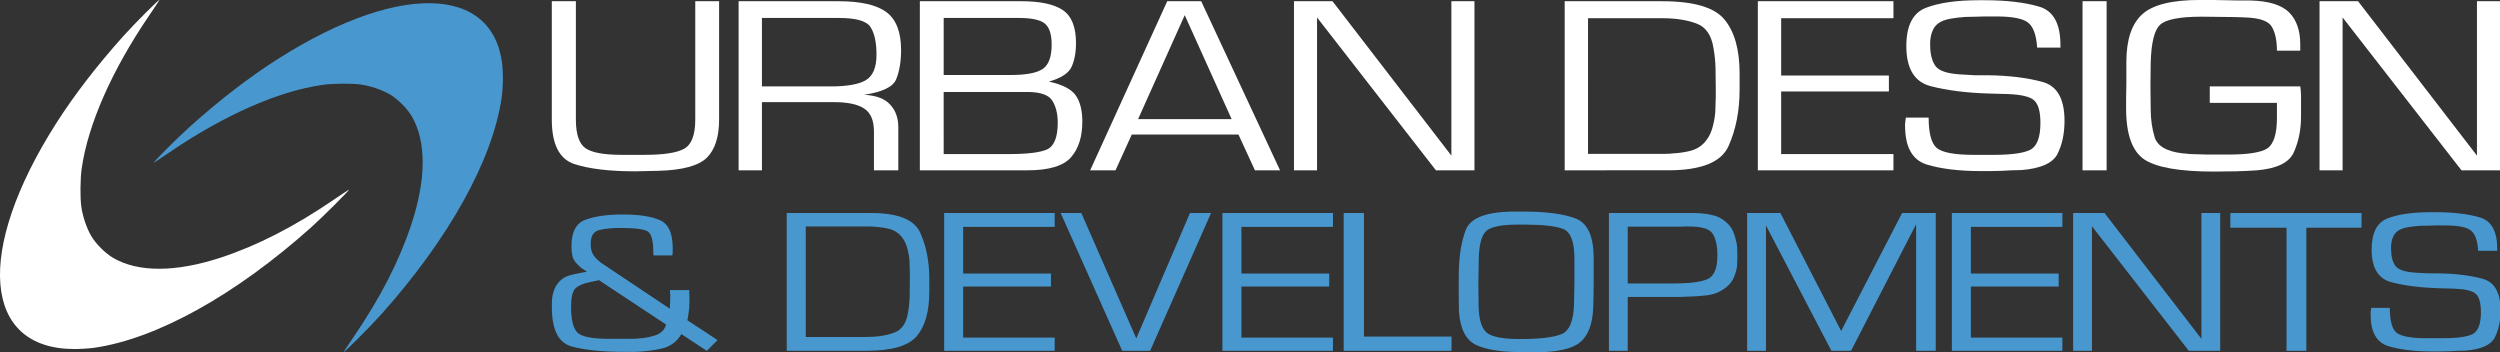
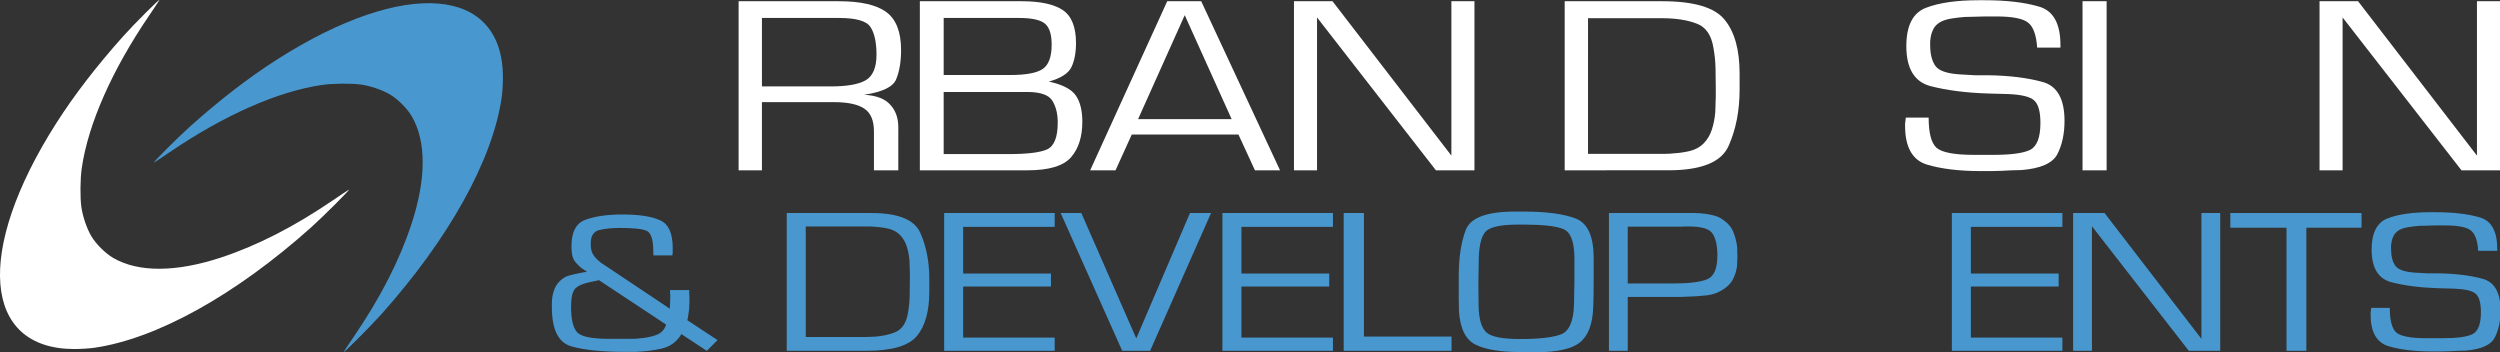
<svg xmlns="http://www.w3.org/2000/svg" xmlns:ns1="http://www.inkscape.org/namespaces/inkscape" xmlns:ns2="http://sodipodi.sourceforge.net/DTD/sodipodi-0.dtd" width="379.988" height="53.526" viewBox="0 0 100.538 14.162" version="1.1" id="svg2176" ns1:version="1.0.1 (3bc2e813f5, 2020-09-07)" ns2:docname="logo-darkback-2-lines.svg">
  <rect x="0" y="0" width="100.538" height="14.162" fill="#333333" stroke="none" />
  <defs id="defs2170" />
  <ns2:namedview id="base" pagecolor="#ffffff" bordercolor="#666666" borderopacity="1.0" ns1:pageopacity="0.0" ns1:pageshadow="2" ns1:zoom="1.4" ns1:cx="545.70489" ns1:cy="220.7148" ns1:document-units="mm" ns1:current-layer="g890" ns1:document-rotation="0" showgrid="false" fit-margin-top="0" fit-margin-left="0" fit-margin-right="0" fit-margin-bottom="0" ns1:window-width="1920" ns1:window-height="1017" ns1:window-x="3832" ns1:window-y="-8" ns1:window-maximized="1" lock-margins="false" units="px" />
  <g ns1:label="Layer 1" ns1:groupmode="layer" id="layer1" transform="translate(25.281,-7.316)">
    <g id="g890" transform="matrix(0.37,0,0,0.37,-15.929,4.61)">
      <g id="g2085" transform="translate(-52.917,-11.542)">
        <g id="g2053" transform="matrix(1.227,0,0,1.227,62.852,-4.287)" style="fill:#ffffff">
-           <path d="m 32.891,18.97 h 2.111 v 10.486 q 0,2.313 -1.1,3.39 -1.1,1.055 -4.244,1.145 -0.516,0.023 -1.055,0.023 -0.516,0.023 -1.033,0.023 -3.435,0 -5.411,-0.651 -1.976,-0.674 -1.976,-3.929 V 18.97 h 2.133 v 10.486 q 0,1.931 0.853,2.537 0.853,0.584 3.211,0.584 h 2.043 q 2.515,0 3.48,-0.539 0.988,-0.539 0.988,-2.582 z" style="font-weight:bold;font-size:11.565px;line-height:1.25;font-family:'Waukegan LDO Extended';-inkscape-font-specification:'Waukegan LDO Extended';opacity:0.999;fill:#ffffff;fill-opacity:1;stroke-width:0.561" id="path992" />
          <path d="M 36.731,33.947 V 18.97 h 8.869 q 2.919,0 4.221,0.965 1.302,0.965 1.302,3.368 0,1.504 -0.427,2.56 -0.404,1.033 -2.852,1.392 1.617,0.09 2.313,0.876 0.719,0.763 0.719,1.998 V 33.947 h -2.156 v -3.435 q 0,-1.482 -0.876,-2.043 -0.853,-0.561 -2.672,-0.561 H 38.796 V 33.947 Z m 2.066,-7.432 h 6.107 q 2.133,0 3.076,-0.539 0.965,-0.561 0.965,-2.268 0,-1.617 -0.516,-2.425 -0.494,-0.831 -2.807,-0.831 h -6.826 z" style="font-weight:bold;font-size:11.565px;line-height:1.25;font-family:'Waukegan LDO Extended';-inkscape-font-specification:'Waukegan LDO Extended';opacity:0.999;fill:#ffffff;fill-opacity:1;stroke-width:0.561" id="path994" />
          <path d="M 52.785,33.947 V 18.97 h 9.004 q 2.492,0 3.66,0.786 1.168,0.786 1.168,2.919 0,1.28 -0.404,2.133 -0.404,0.831 -1.998,1.28 1.841,0.404 2.402,1.257 0.561,0.831 0.561,2.29 0,2.021 -1.01,3.166 Q 65.157,33.947 62.327,33.947 Z m 2.111,-1.437 h 5.771 q 2.425,0 3.368,-0.404 0.965,-0.427 0.965,-2.38 0,-1.168 -0.472,-1.931 -0.472,-0.786 -2.223,-0.786 h -0.674 -6.736 z m 0,-7.005 h 5.905 q 2.088,0 2.874,-0.539 0.786,-0.539 0.786,-2.156 0,-1.37 -0.606,-1.864 -0.606,-0.494 -2.29,-0.494 h -6.669 z" style="font-weight:bold;font-size:11.565px;line-height:1.25;font-family:'Waukegan LDO Extended';-inkscape-font-specification:'Waukegan LDO Extended';opacity:0.999;fill:#ffffff;fill-opacity:1;stroke-width:0.561" id="path996" />
          <path d="M 81.009,30.781 H 71.556 L 70.119,33.947 H 67.873 L 74.699,18.97 H 77.708 L 84.691,33.947 H 82.468 Z m -0.606,-1.37 -4.154,-9.206 -4.131,9.206 z" style="font-weight:bold;font-size:11.565px;line-height:1.25;font-family:'Waukegan LDO Extended';-inkscape-font-specification:'Waukegan LDO Extended';opacity:0.999;fill:#ffffff;fill-opacity:1;stroke-width:0.561" id="path998" />
          <path d="M 101.913,18.97 V 33.947 H 98.5 L 87.969,20.407 V 33.947 H 85.926 V 18.97 h 3.413 L 99.869,32.644 V 18.97 Z" style="font-weight:bold;font-size:11.565px;line-height:1.25;font-family:'Waukegan LDO Extended';-inkscape-font-specification:'Waukegan LDO Extended';opacity:0.999;fill:#ffffff;fill-opacity:1;stroke-width:0.561" id="path1000" />
          <path d="M 109.906,33.947 V 18.97 h 8.645 q 4.199,0 5.524,1.639 1.325,1.617 1.325,4.76 v 1.437 q 0,2.784 -0.966,4.962 -0.943,2.178 -5.344,2.178 z m 2.066,-1.459 h 6.13 q 0.337,0 0.719,0 0.382,0 0.763,-0.045 0.763,-0.045 1.482,-0.225 0.719,-0.202 1.168,-0.674 0.494,-0.516 0.719,-1.235 0.225,-0.719 0.292,-1.504 0.022,-0.359 0.022,-0.696 0.022,-0.359 0.022,-0.696 v -0.741 q 0,-0.898 -0.022,-1.774 -0.022,-0.898 -0.18,-1.774 -0.269,-1.729 -1.504,-2.178 -1.235,-0.472 -3.054,-0.472 h -6.556 z" style="font-weight:bold;font-size:11.565px;line-height:1.25;font-family:'Waukegan LDO Extended';-inkscape-font-specification:'Waukegan LDO Extended';opacity:0.999;fill:#ffffff;fill-opacity:1;stroke-width:0.561" id="path1002" />
-           <path d="m 129.081,20.475 v 5.074 h 9.543 v 1.415 h -9.543 v 5.546 h 9.947 V 33.947 h -12.012 V 18.97 h 12.012 v 1.504 z" style="font-weight:bold;font-size:11.565px;line-height:1.25;font-family:'Waukegan LDO Extended';-inkscape-font-specification:'Waukegan LDO Extended';opacity:0.999;fill:#ffffff;fill-opacity:1;stroke-width:0.561" id="path1004" />
          <path d="m 153.824,23.079 h -2.066 q -0.112,-1.662 -0.786,-2.2 -0.674,-0.561 -2.829,-0.561 h -1.01 q -0.359,0 -0.831,0.023 -0.449,0 -0.966,0.023 -0.584,0.045 -1.145,0.135 -0.561,0.09 -0.921,0.269 -0.449,0.225 -0.674,0.606 -0.202,0.382 -0.269,0.786 -0.022,0.18 -0.045,0.359 0,0.18 0,0.337 0,1.235 0.494,1.886 0.494,0.629 2.29,0.718 0.606,0.045 1.19,0.067 0.606,0 1.19,0 2.784,0.045 4.76,0.584 1.976,0.516 1.976,3.458 0,1.706 -0.629,2.941 -0.629,1.212 -3.188,1.415 -0.449,0.023 -0.898,0.023 -0.449,0.023 -0.876,0.045 -0.449,0.023 -0.898,0.023 -0.449,0 -0.898,0 -2.919,0 -4.827,-0.584 -1.909,-0.606 -1.909,-3.435 0,-0.09 0,-0.18 0,-0.09 0.022,-0.18 0,-0.09 0.022,-0.18 0.022,-0.09 0.022,-0.18 h 2.021 q 0,2.043 0.696,2.672 0.719,0.629 3.301,0.629 h 1.774 q 2.335,0 3.233,-0.449 0.898,-0.472 0.898,-2.38 0,-1.504 -0.561,-1.998 -0.539,-0.494 -2.358,-0.561 -0.427,-0.023 -0.853,-0.023 -0.404,-0.023 -0.831,-0.023 -2.941,-0.09 -5.119,-0.651 -2.156,-0.561 -2.156,-3.548 0,-2.717 1.729,-3.39 1.751,-0.674 4.67,-0.674 h 0.516 q 2.919,0 4.827,0.561 1.909,0.539 1.909,3.413 z" style="font-weight:bold;font-size:11.565px;line-height:1.25;font-family:'Waukegan LDO Extended';-inkscape-font-specification:'Waukegan LDO Extended';opacity:0.999;fill:#ffffff;fill-opacity:1;stroke-width:0.561" id="path1006" />
          <path d="M 157.911,18.97 V 33.947 h -2.133 V 18.97 Z" style="font-weight:bold;font-size:11.565px;line-height:1.25;font-family:'Waukegan LDO Extended';-inkscape-font-specification:'Waukegan LDO Extended';opacity:0.999;fill:#ffffff;fill-opacity:1;stroke-width:0.561" id="path1008" />
-           <path d="m 167.049,26.514 h 8.016 q 0.067,0.404 0.067,0.808 0,0.404 0,0.808 v 1.078 q 0,1.706 -0.629,3.121 -0.606,1.392 -3.256,1.617 -0.943,0.067 -1.909,0.09 -0.943,0.023 -1.931,0.023 -4.491,0 -6.13,-1.055 -1.639,-1.078 -1.639,-4.536 0,-0.516 0,-1.033 0,-0.516 0.022,-1.033 0,-0.494 0,-1.01 0,-0.516 0,-1.033 0,-2.941 1.392,-4.221 1.392,-1.28 5.119,-1.28 0.561,0 1.123,0 0.561,0 1.123,0.023 0.561,0 1.123,0.023 0.561,0 1.123,0 2.425,0.067 3.413,1.055 0.988,0.988 0.988,2.829 v 0.561 h -2.066 q 0,-1.347 -0.449,-2.111 -0.427,-0.763 -2.335,-0.831 -0.943,-0.045 -1.931,-0.045 -0.965,-0.023 -1.931,-0.023 -2.986,0 -3.727,0.741 -0.741,0.719 -0.808,3.368 l -0.022,1.953 0.022,2.133 q 0,1.347 0.359,2.515 0.382,1.145 2.425,1.392 0.359,0.045 0.741,0.067 0.382,0.023 0.741,0.023 0.382,0.023 0.741,0.023 0.382,0 0.763,0 h 1.078 q 2.694,0 3.503,-0.561 0.831,-0.584 0.831,-2.694 v -1.325 h -5.95 z" style="font-weight:bold;font-size:11.565px;line-height:1.25;font-family:'Waukegan LDO Extended';-inkscape-font-specification:'Waukegan LDO Extended';opacity:0.999;fill:#ffffff;fill-opacity:1;stroke-width:0.561" id="path1010" />
          <path d="M 192.758,18.97 V 33.947 h -3.413 L 178.815,20.407 V 33.947 h -2.043 V 18.97 h 3.413 l 10.531,13.674 V 18.97 Z" style="font-weight:bold;font-size:11.565px;line-height:1.25;font-family:'Waukegan LDO Extended';-inkscape-font-specification:'Waukegan LDO Extended';opacity:0.999;fill:#ffffff;fill-opacity:1;stroke-width:0.561" id="path1012" />
        </g>
        <g id="g2040" transform="matrix(1,0,0,1,66.701,-5.292)">
          <path d="m 33.765,55.676 h 2.088 q 0,0.157 0,0.337 0,0.157 0.022,0.314 0,0.157 0,0.337 0,0.157 0,0.314 0,0.247 -0.022,0.494 0,0.247 -0.045,0.494 -0.022,0.247 -0.067,0.494 -0.045,0.247 -0.09,0.494 l 3.278,2.156 -1.168,1.168 -2.762,-1.819 q -0.719,1.235 -2.133,1.572 -1.392,0.314 -2.919,0.359 -0.269,0 -0.539,0 -0.269,0 -0.516,0 -3.772,0 -5.883,-0.606 -2.088,-0.629 -2.088,-4.266 0,-0.202 0,-0.404 0,-0.225 0.022,-0.427 0.045,-0.561 0.247,-1.078 0.202,-0.539 0.651,-0.965 0.427,-0.404 0.988,-0.561 0.584,-0.157 1.168,-0.269 0.022,0 0.045,0 0.022,0 0.09,-0.023 0.09,-0.023 0.247,-0.045 0.18,-0.023 0.359,-0.067 -0.314,-0.202 -0.584,-0.382 -0.247,-0.202 -0.404,-0.382 -0.427,-0.382 -0.561,-0.831 -0.135,-0.449 -0.135,-1.19 0,-2.335 1.549,-2.874 1.549,-0.561 3.997,-0.561 2.717,0 4.087,0.629 1.37,0.606 1.37,3.009 0,0.202 0,0.404 0,0.202 -0.045,0.404 h -2.043 q -0.022,-0.135 -0.022,-0.269 0,-0.135 0,-0.269 -0.022,-1.819 -0.719,-2.133 -0.696,-0.314 -2.896,-0.314 -1.28,0 -2.245,0.225 -0.943,0.225 -0.943,1.482 0,0.629 0.18,1.033 0.202,0.404 0.606,0.763 0.157,0.135 0.337,0.292 0.202,0.135 0.449,0.292 l 7.028,4.693 q 0.022,-0.247 0.022,-0.516 0.022,-0.269 0.022,-0.539 0,-0.112 0,-0.225 0,-0.135 0,-0.269 -0.022,-0.112 -0.022,-0.225 0,-0.135 0,-0.247 z m -7.724,-1.078 q -0.247,0.045 -0.494,0.112 -0.247,0.045 -0.449,0.09 -1.19,0.247 -1.639,0.718 -0.449,0.472 -0.449,1.976 0,2.111 0.696,2.807 0.696,0.674 3.413,0.674 h 1.819 q 0.337,0 0.719,0 0.382,0 0.741,-0.045 0.988,-0.067 1.841,-0.359 0.853,-0.314 1.1,-1.145 z" style="font-size:11.565px;line-height:1.25;font-family:'Waukegan LDO Extended';-inkscape-font-specification:'Waukegan LDO Extended';fill:#4898cf;fill-opacity:1;stroke-width:0.561" id="path1014" />
          <path d="m 46.451,47.301 v 14.976 h 8.644 q 4.199,0 5.524,-1.639 1.325,-1.617 1.325,-4.76 v -1.437 q 0,-2.784 -0.965,-4.962 -0.943,-2.178 -5.344,-2.178 z m 2.066,1.459 h 6.13 q 0.337,0 0.719,0 0.382,0 0.763,0.045 0.763,0.045 1.482,0.225 0.719,0.202 1.168,0.674 0.494,0.516 0.719,1.235 0.225,0.719 0.292,1.504 0.022,0.359 0.022,0.696 0.022,0.359 0.022,0.696 v 0.741 q 0,0.898 -0.022,1.774 -0.022,0.898 -0.18,1.774 -0.269,1.729 -1.504,2.178 -1.235,0.472 -3.054,0.472 h -6.556 z" style="font-size:11.565px;line-height:1.25;font-family:'Waukegan LDO Extended';-inkscape-font-specification:'Waukegan LDO Extended';fill:#4898cf;fill-opacity:1;stroke-width:0.561" id="path1016" />
          <path d="m 65.626,48.805 v 5.074 h 9.543 v 1.415 h -9.543 v 5.546 h 9.947 V 62.277 H 63.561 V 47.301 h 12.012 v 1.504 z" style="font-size:11.565px;line-height:1.25;font-family:'Waukegan LDO Extended';-inkscape-font-specification:'Waukegan LDO Extended';fill:#4898cf;fill-opacity:1;stroke-width:0.561" id="path1018" />
          <path d="m 90.28,47.301 h 2.29 l -6.624,14.976 h -3.031 l -6.691,-14.976 h 2.245 l 5.973,13.629 z" style="font-size:11.565px;line-height:1.25;font-family:'Waukegan LDO Extended';-inkscape-font-specification:'Waukegan LDO Extended';fill:#4898cf;fill-opacity:1;stroke-width:0.561" id="path1020" />
          <path d="m 95.871,48.805 v 5.074 h 9.543 v 1.415 h -9.543 v 5.546 h 9.947 V 62.277 H 93.805 V 47.301 h 12.013 v 1.504 z" style="font-size:11.565px;line-height:1.25;font-family:'Waukegan LDO Extended';-inkscape-font-specification:'Waukegan LDO Extended';fill:#4898cf;fill-opacity:1;stroke-width:0.561" id="path1022" />
          <path d="m 109.186,47.301 v 13.427 h 9.52 V 62.277 H 106.985 V 47.301 Z" style="font-size:11.565px;line-height:1.25;font-family:'Waukegan LDO Extended';-inkscape-font-specification:'Waukegan LDO Extended';fill:#4898cf;fill-opacity:1;stroke-width:0.561" id="path1024" />
          <path d="m 119.492,55.047 v -0.876 q 0,-3.054 0.763,-5.03 0.763,-1.998 5.321,-1.998 h 0.921 q 3.795,0 5.726,0.763 1.931,0.763 1.931,4.289 0,1.325 0,2.672 0,1.325 -0.045,2.649 -0.09,2.739 -1.437,3.84 -1.325,1.078 -4.85,1.078 -0.112,0 -0.225,0 -0.09,0 -0.202,0 -0.112,0 -0.225,0 -0.09,0 -0.202,0 -0.225,-0.023 -0.427,-0.023 -0.18,0 -0.382,0 -3.166,0 -4.805,-0.786 -1.639,-0.786 -1.841,-3.637 -0.022,-0.741 -0.022,-1.482 0,-0.741 0,-1.459 z m 2.133,-0.067 0.022,2.403 q 0.045,2.178 0.853,2.896 0.808,0.718 3.637,0.718 3.166,0 4.491,-0.516 1.325,-0.539 1.392,-3.278 0,-0.606 0.022,-1.212 0.022,-0.629 0.022,-1.257 0,-0.629 0,-1.235 0,-0.629 0,-1.235 0,-2.762 -1.235,-3.233 -1.212,-0.472 -4.221,-0.472 h -0.696 q -2.47,0 -3.323,0.606 -0.853,0.606 -0.921,3.054 z" style="font-size:11.565px;line-height:1.25;font-family:'Waukegan LDO Extended';-inkscape-font-specification:'Waukegan LDO Extended';fill:#4898cf;fill-opacity:1;stroke-width:0.561" id="path1026" />
          <path d="M 135.815,62.277 V 47.301 h 9.273 q 0.292,0 0.606,0.023 0.696,0.045 1.347,0.202 0.674,0.135 1.19,0.516 0.831,0.584 1.123,1.37 0.314,0.786 0.404,1.639 0,0.225 0,0.472 0.022,0.225 0.022,0.449 0,0.269 -0.022,0.561 0,0.269 -0.022,0.561 -0.09,0.629 -0.359,1.235 -0.247,0.584 -0.808,1.033 -0.898,0.718 -2.043,0.876 -1.123,0.135 -2.29,0.157 h -0.09 q -0.225,0 -0.449,0.023 -0.202,0 -0.427,0 h -5.411 v 5.86 z m 2.043,-7.32 h 4.985 q 2.515,0 3.637,-0.449 1.123,-0.449 1.123,-2.582 0,-1.594 -0.516,-2.38 -0.494,-0.786 -2.605,-0.786 h -0.472 q -0.112,0.023 -0.269,0.023 h -5.883 z" style="font-size:11.565px;line-height:1.25;font-family:'Waukegan LDO Extended';-inkscape-font-specification:'Waukegan LDO Extended';fill:#4898cf;fill-opacity:1;stroke-width:0.561" id="path1028" />
-           <path d="M 171.336,47.301 V 62.277 H 169.203 V 48.513 l -7.073,13.764 h -2.133 L 152.88,48.648 V 62.277 h -2.043 V 47.301 h 3.615 l 6.601,12.821 6.624,-12.821 z" style="font-size:11.565px;line-height:1.25;font-family:'Waukegan LDO Extended';-inkscape-font-specification:'Waukegan LDO Extended';fill:#4898cf;fill-opacity:1;stroke-width:0.561" id="path1030" />
          <path d="m 175.153,48.805 v 5.074 h 9.543 v 1.415 h -9.543 v 5.546 h 9.947 V 62.277 H 173.088 V 47.301 h 12.013 v 1.504 z" style="font-size:11.565px;line-height:1.25;font-family:'Waukegan LDO Extended';-inkscape-font-specification:'Waukegan LDO Extended';fill:#4898cf;fill-opacity:1;stroke-width:0.561" id="path1032" />
          <path d="M 202.254,47.301 V 62.277 h -3.413 L 188.311,48.738 V 62.277 h -2.043 V 47.301 h 3.413 l 10.531,13.674 V 47.301 Z" style="font-size:11.565px;line-height:1.25;font-family:'Waukegan LDO Extended';-inkscape-font-specification:'Waukegan LDO Extended';fill:#4898cf;fill-opacity:1;stroke-width:0.561" id="path1034" />
          <path d="M 211.617,48.895 V 62.277 h -2.155 V 48.895 h -6.107 v -1.594 h 14.258 v 1.594 z" style="font-size:11.565px;line-height:1.25;font-family:'Waukegan LDO Extended';-inkscape-font-specification:'Waukegan LDO Extended';fill:#4898cf;fill-opacity:1;stroke-width:0.561" id="path1036" />
          <path d="m 232.364,51.41 h -2.066 q -0.112,-1.662 -0.786,-2.2 -0.674,-0.561 -2.829,-0.561 h -1.01 q -0.359,0 -0.831,0.023 -0.449,0 -0.965,0.023 -0.584,0.045 -1.145,0.135 -0.561,0.09 -0.921,0.269 -0.449,0.225 -0.674,0.606 -0.202,0.382 -0.269,0.786 -0.022,0.18 -0.045,0.359 0,0.18 0,0.337 0,1.235 0.494,1.886 0.494,0.629 2.29,0.718 0.606,0.045 1.19,0.067 0.606,0 1.19,0 2.784,0.045 4.76,0.584 1.976,0.516 1.976,3.458 0,1.706 -0.629,2.941 -0.629,1.212 -3.188,1.415 -0.449,0.023 -0.898,0.023 -0.449,0.023 -0.876,0.045 -0.449,0.023 -0.898,0.023 -0.449,0 -0.898,0 -2.919,0 -4.827,-0.584 -1.909,-0.606 -1.909,-3.435 0,-0.09 0,-0.18 0,-0.09 0.022,-0.18 0,-0.09 0.022,-0.18 0.022,-0.09 0.022,-0.18 h 2.021 q 0,2.043 0.696,2.672 0.719,0.629 3.301,0.629 h 1.774 q 2.335,0 3.233,-0.449 0.898,-0.472 0.898,-2.38 0,-1.504 -0.561,-1.998 -0.539,-0.494 -2.358,-0.561 -0.427,-0.023 -0.853,-0.023 -0.404,-0.023 -0.831,-0.023 -2.941,-0.09 -5.119,-0.651 -2.156,-0.561 -2.156,-3.548 0,-2.717 1.729,-3.39 1.751,-0.674 4.67,-0.674 h 0.516 q 2.919,0 4.827,0.561 1.909,0.539 1.909,3.413 z" style="font-size:11.565px;line-height:1.25;font-family:'Waukegan LDO Extended';-inkscape-font-specification:'Waukegan LDO Extended';fill:#4898cf;fill-opacity:1;stroke-width:0.561" id="path1038" />
        </g>
      </g>
      <g id="g2057" transform="matrix(1.557,0,0,1.557,14.087,-14.743)">
        <path style="opacity:0.999;fill:#ffffff;fill-opacity:1;stroke:none;stroke-width:0.168;stroke-miterlimit:4;stroke-dasharray:none;stroke-opacity:1" d="m -3.548,30.026 c -5.292,4.731 -10.781,7.782 -15.144,8.416 -0.33,0.048 -0.958,0.088 -1.395,0.088 -6.407,0.004 -6.956,-6.844 -1.264,-15.768 1.251,-1.961 2.809,-3.985 4.671,-6.066 0.809,-0.904 2.639,-2.73 2.518,-2.513 -0.047,0.084 -0.36,0.556 -0.695,1.048 -2.602,3.815 -4.273,7.595 -4.718,10.675 -0.107,0.736 -0.12,2.039 -0.028,2.696 0.093,0.666 0.37,1.488 0.682,2.025 0.323,0.556 0.989,1.222 1.545,1.545 1.748,1.016 4.371,1.007 7.509,-0.025 2.552,-0.839 5.129,-2.16 7.886,-4.04 0.492,-0.336 0.964,-0.649 1.048,-0.695 0.193,-0.107 -1.803,1.888 -2.616,2.614 z" id="path1659" />
        <path style="opacity:0.999;fill:#4898cf;fill-opacity:1;stroke:none;stroke-width:0.168;stroke-miterlimit:4;stroke-dasharray:none;stroke-opacity:1" d="m 1.323,36.122 c 4.731,-5.292 7.782,-10.781 8.416,-15.144 0.048,-0.33 0.088,-0.958 0.088,-1.395 0.004,-6.407 -6.844,-6.956 -15.768,-1.264 -1.961,1.251 -3.985,2.809 -6.066,4.671 -0.904,0.809 -2.73,2.639 -2.513,2.518 0.084,-0.047 0.556,-0.36 1.048,-0.695 3.815,-2.602 7.595,-4.273 10.675,-4.718 0.736,-0.107 2.039,-0.12 2.696,-0.028 0.666,0.093 1.488,0.37 2.025,0.682 0.556,0.323 1.222,0.989 1.545,1.545 1.016,1.748 1.007,4.371 -0.025,7.509 -0.839,2.552 -2.16,5.129 -4.04,7.886 -0.336,0.492 -0.649,0.964 -0.695,1.048 -0.107,0.193 1.888,-1.803 2.614,-2.616 z" id="path1661" />
      </g>
    </g>
  </g>
</svg>